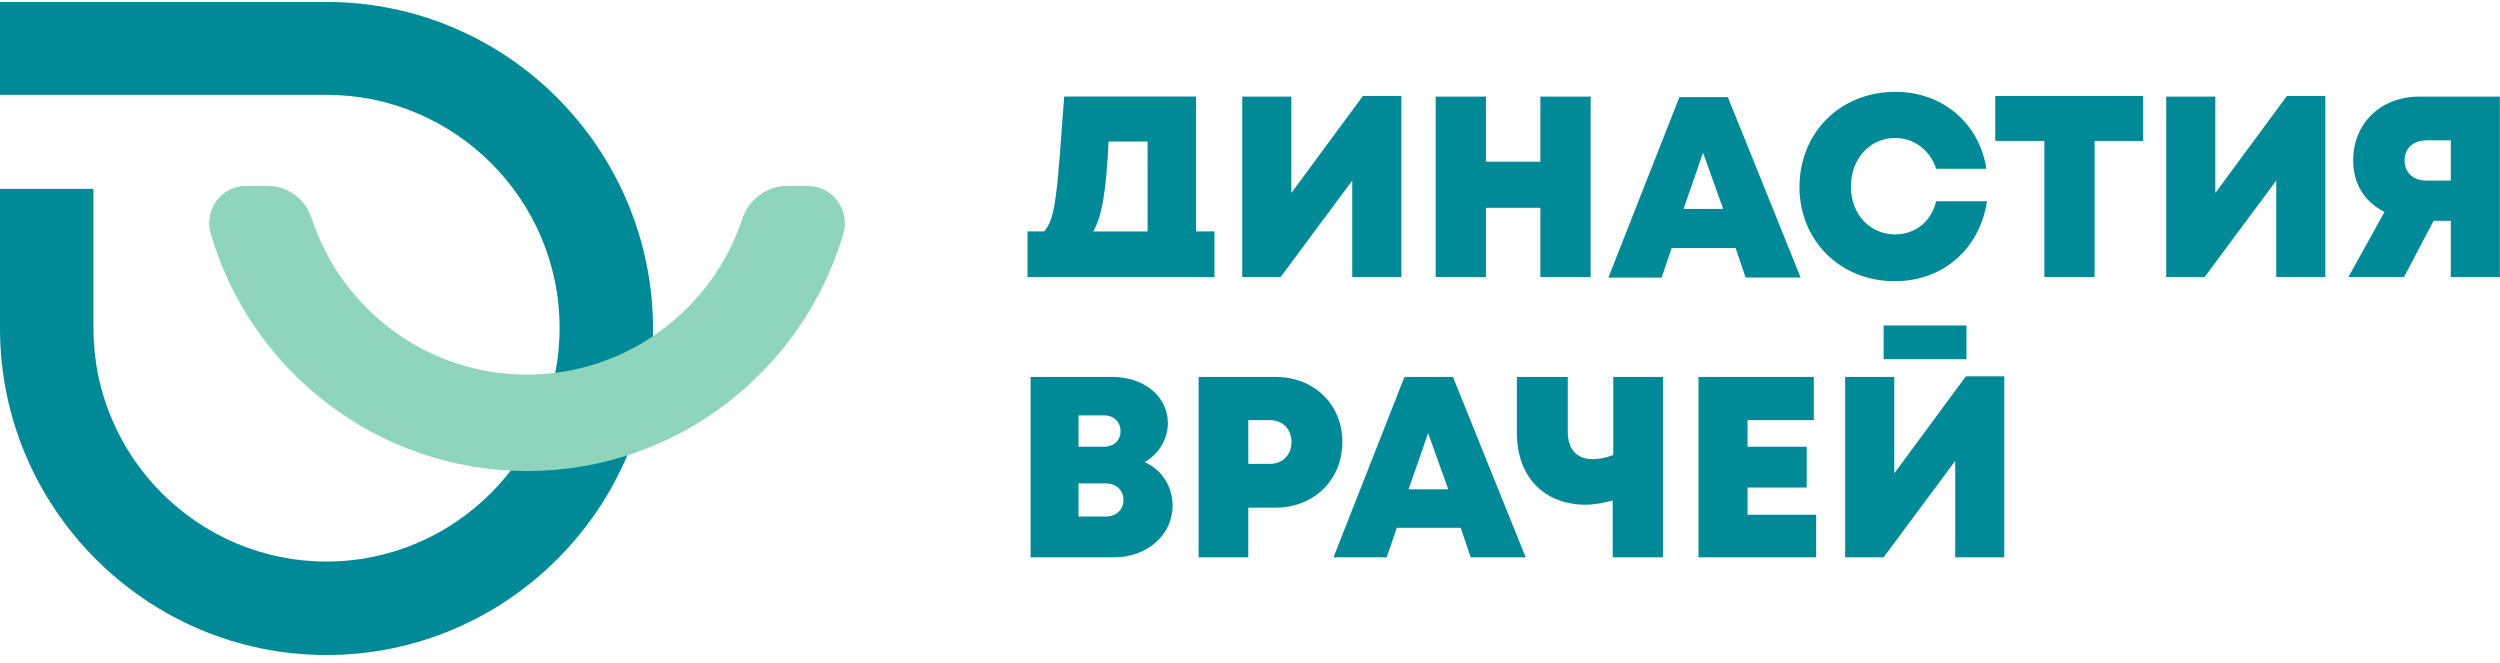
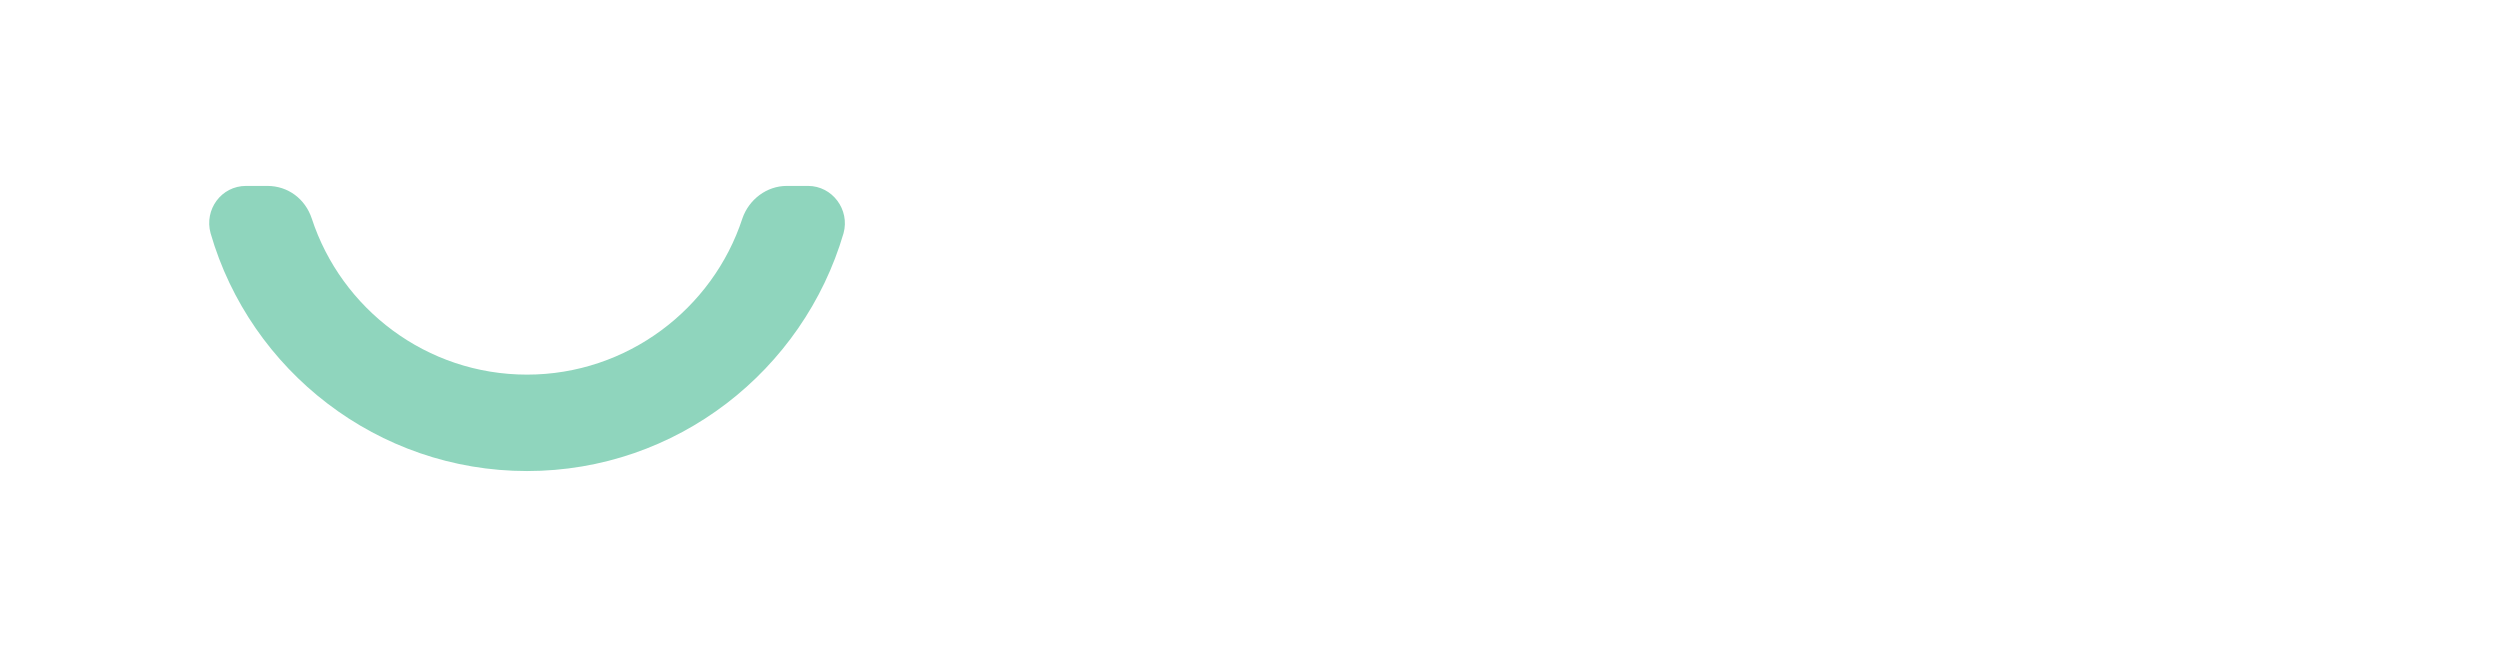
<svg xmlns="http://www.w3.org/2000/svg" width="245" height="65" fill="none">
-   <path d="M119.015 22.681v4.464h-18.319V22.68h1.623c1.159-1.275 1.275-3.768 1.971-13.217h12.927V22.68h1.798zm-11.885 0h5.334V13.87h-3.826c-.232 4.87-.638 7.363-1.508 8.812zm30.203-13.217v17.68h-4.811v-9.448l-7.015 9.449h-3.768V9.464h4.812v9.449l7.014-9.507h3.768v.058zm18.551 0v17.68h-4.927v-6.782h-5.334v6.783h-4.927V9.464h4.927v6.377h5.334V9.464h4.927zm14.203 14.839h-6.261l-.985 2.899h-5.218L164.58 9.52h4.753l7.131 17.68h-5.391l-.986-2.898zm-3.188-9.333l-1.913 5.507h3.884l-1.971-5.507zm9.449 3.363c0-5.333 4-9.333 9.391-9.333 4.638 0 8.232 3.072 8.928 7.536h-4.928c-.58-1.797-2.145-3.014-4-3.014-2.493 0-4.348 2.029-4.348 4.753 0 2.725 1.855 4.696 4.348 4.696 1.971 0 3.536-1.275 4-3.246h4.986c-.696 4.637-4.29 7.826-8.986 7.826-5.333.058-9.391-3.942-9.391-9.218zm33.739-4.521h-4.812v13.333h-4.927V13.812h-4.812V9.405h14.493v4.405h.058zm17.797-4.348v17.68h-4.811v-9.448l-7.015 9.449h-3.768V9.464h4.812v9.449l7.014-9.507h3.768v.058zm17.102 0v17.68h-4.812v-5.506h-1.681l-2.899 5.507h-5.449l3.536-6.377c-1.971-.985-3.072-2.783-3.072-5.043 0-3.653 2.724-6.261 6.492-6.261h7.885zm-4.812 8.232v-3.942h-2.377c-1.275 0-2.145.753-2.145 1.97 0 1.218.87 1.972 2.145 1.972h2.377zM114.913 49.577c0 2.84-2.493 5.044-5.739 5.044H101V36.939h8c3.13 0 5.449 1.913 5.449 4.522 0 1.565-.869 3.015-2.261 3.826 1.682.754 2.725 2.377 2.725 4.29zm-5.101-7.304c0-.928-.638-1.566-1.624-1.566h-2.492v3.073h2.492c.986 0 1.624-.638 1.624-1.507zm.289 6.724c0-.927-.695-1.623-1.739-1.623h-2.666v3.247h2.666c1.044 0 1.739-.696 1.739-1.624zm21.45-5.681c0 3.71-2.783 6.435-6.551 6.435h-2.667v4.87h-4.869V36.939H125c3.768 0 6.551 2.667 6.551 6.377zm-4.986 0c0-1.275-.869-2.145-2.145-2.145h-2.087v4.29h2.087c1.276 0 2.145-.87 2.145-2.145zm16.58 8.406h-6.261l-.985 2.899h-5.218l6.957-17.682h4.753l7.131 17.682h-5.392l-.985-2.899zm-3.188-9.275l-1.914 5.507h3.885l-1.971-5.507zm23.014-5.507v17.68h-4.928v-5.565c-.927.232-1.797.406-2.666.406-3.826 0-6.725-2.493-6.725-7.072v-5.45h4.986v5.334c0 1.797.927 2.724 2.434 2.724.58 0 1.276-.116 2.029-.405v-7.653h4.87zm15.014 13.449v4.232h-11.536V36.939h11.305v4.232h-6.493v2.609h5.797v4h-5.797v2.667h6.724v-.058zM196.42 36.94v17.68h-4.811v-9.449l-7.015 9.45h-3.768V36.939h4.812v9.45l7.014-9.508h3.768v.058zm-11.826-5.044h8.116V35.2h-8.116v-3.304zM32 .191H0v9.102h32c12.58 0 22.84 10.26 22.84 22.84S44.58 55.032 32 55.032 9.16 44.772 9.16 32.192V18.51H0v13.681c0 17.624 14.377 32 32 32 17.623 0 32-14.376 32-32-.058-17.68-14.377-32-32-32z" fill="#008996" />
  <path d="M79.188 18.22h-2.087c-1.97 0-3.71 1.333-4.347 3.188-2.899 8.87-11.305 15.305-21.102 15.305-9.855 0-18.203-6.435-21.101-15.305-.638-1.913-2.32-3.188-4.348-3.188h-2.087c-2.435 0-4.116 2.319-3.478 4.638 3.884 13.449 16.348 23.304 31.014 23.304 14.667 0 27.073-9.855 31.015-23.304.637-2.32-1.102-4.638-3.479-4.638z" fill="#8FD5BD" />
</svg>